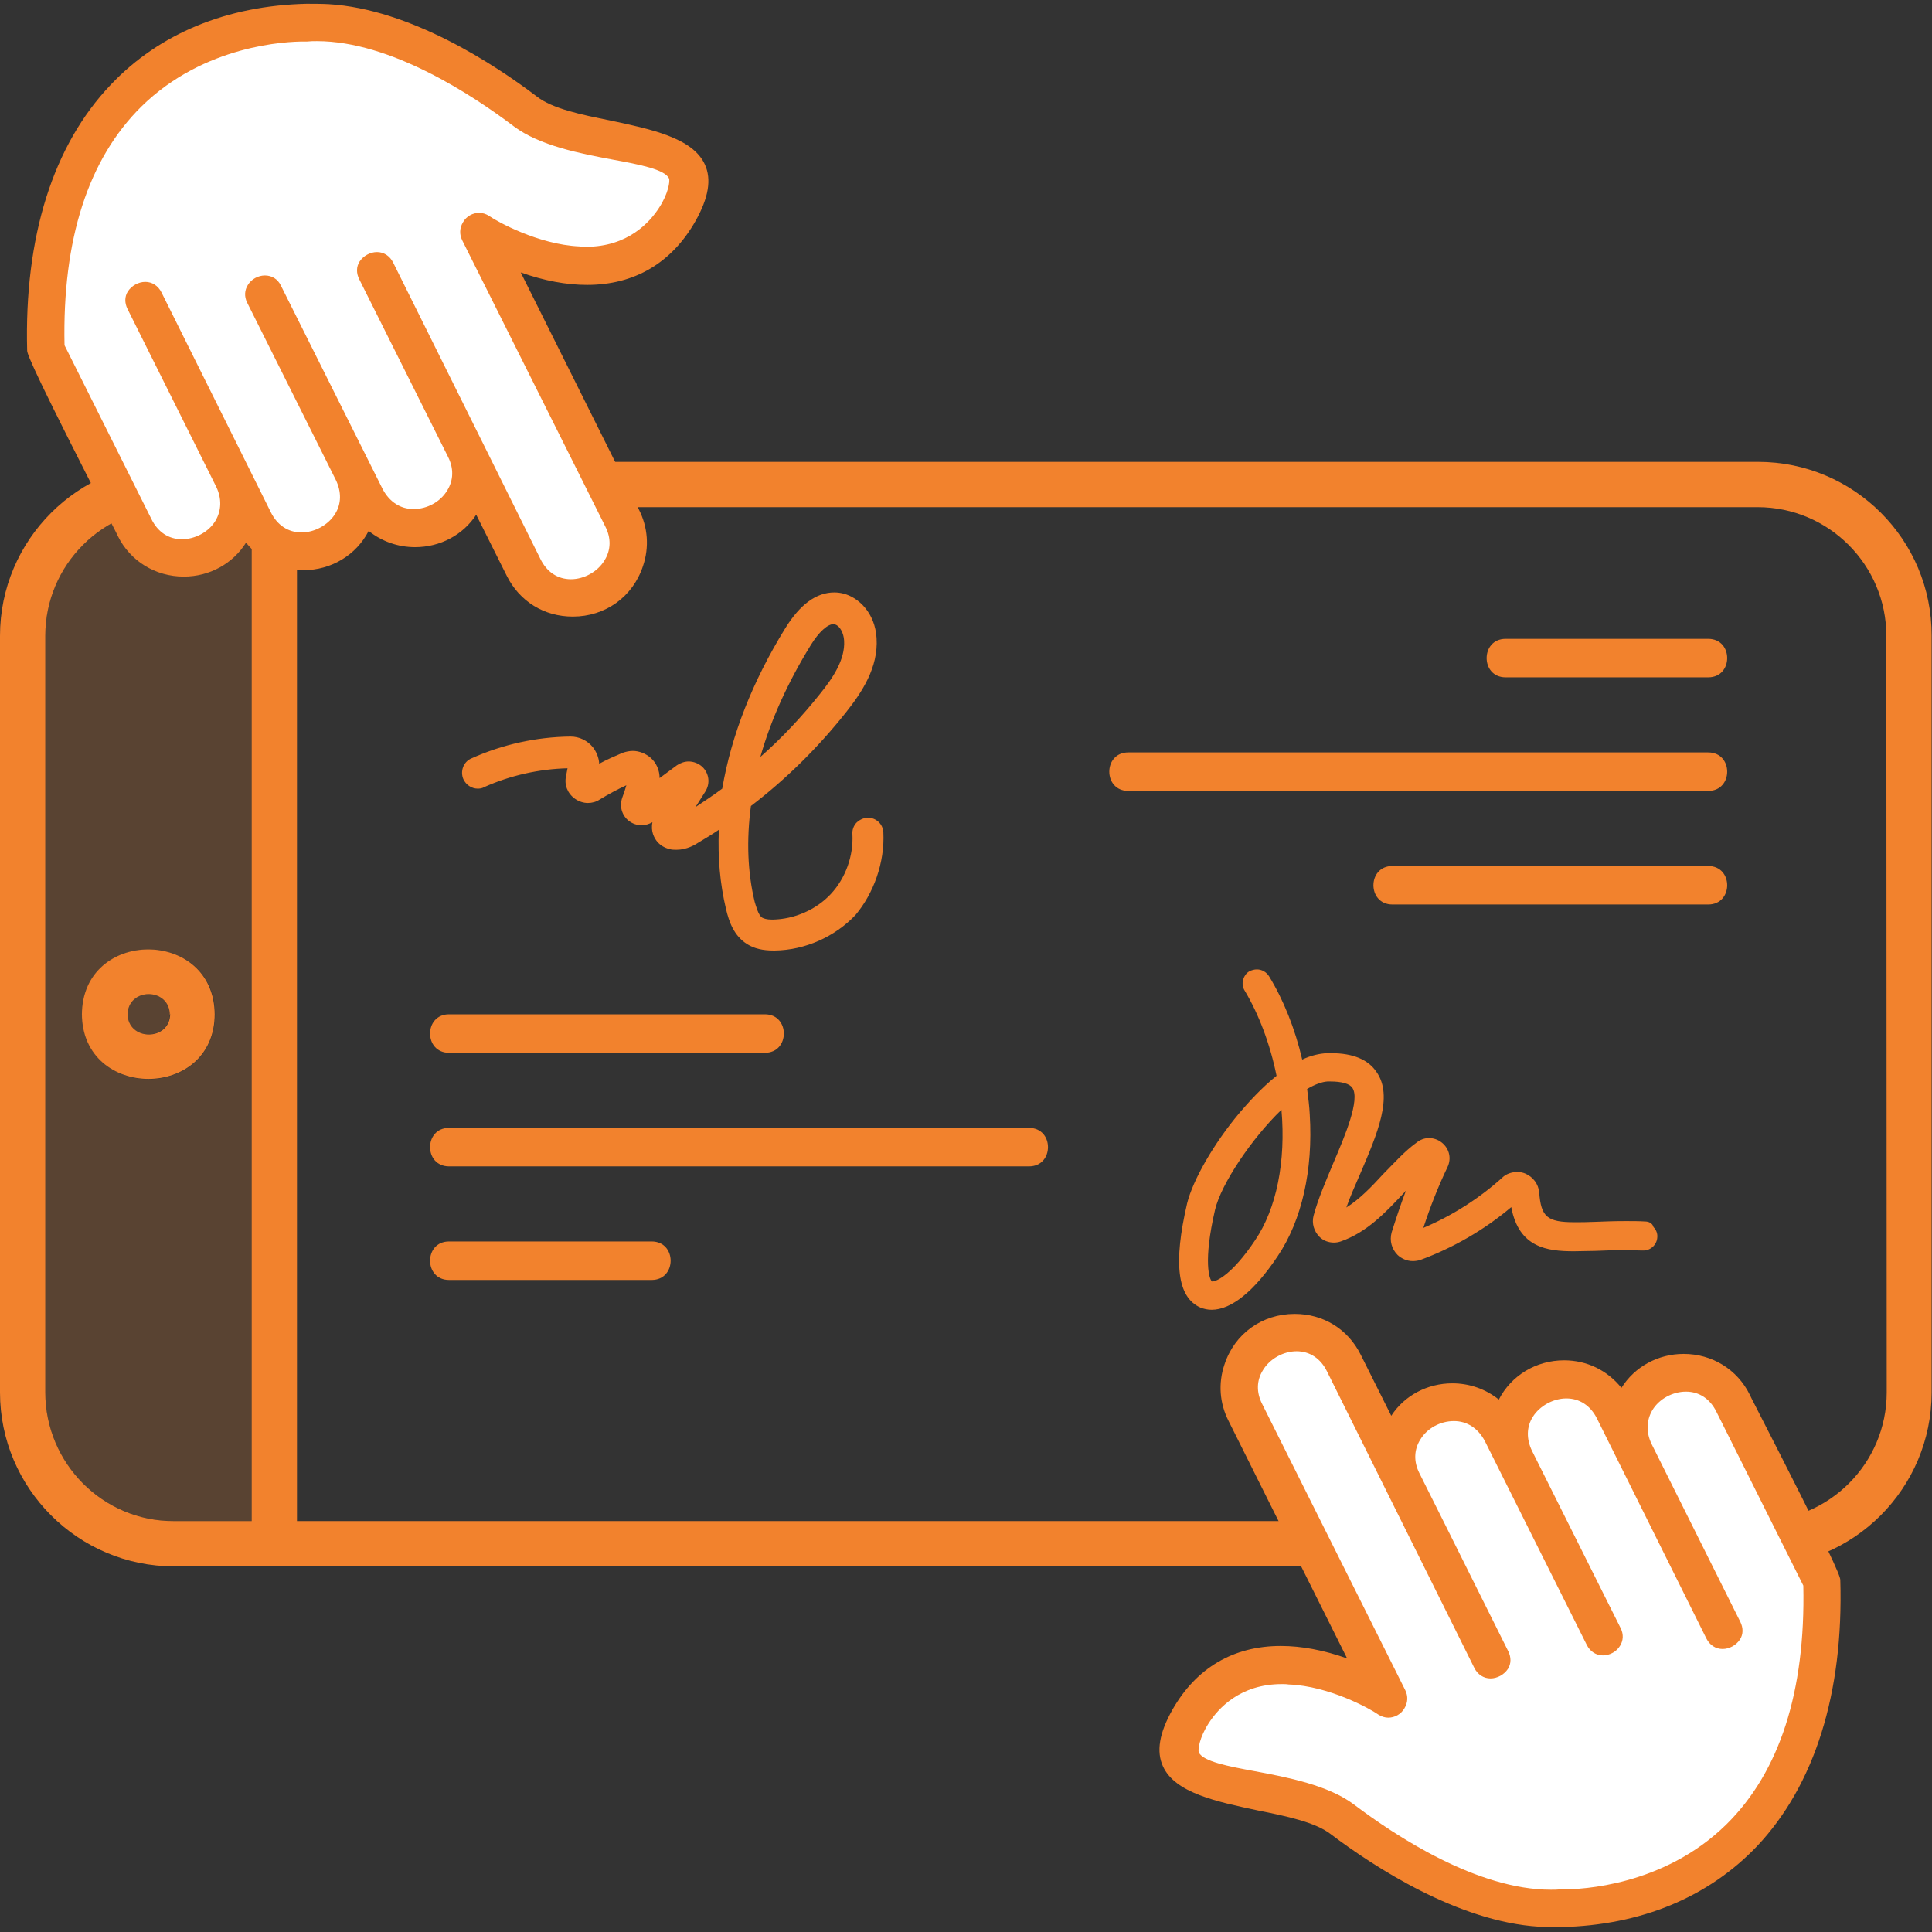
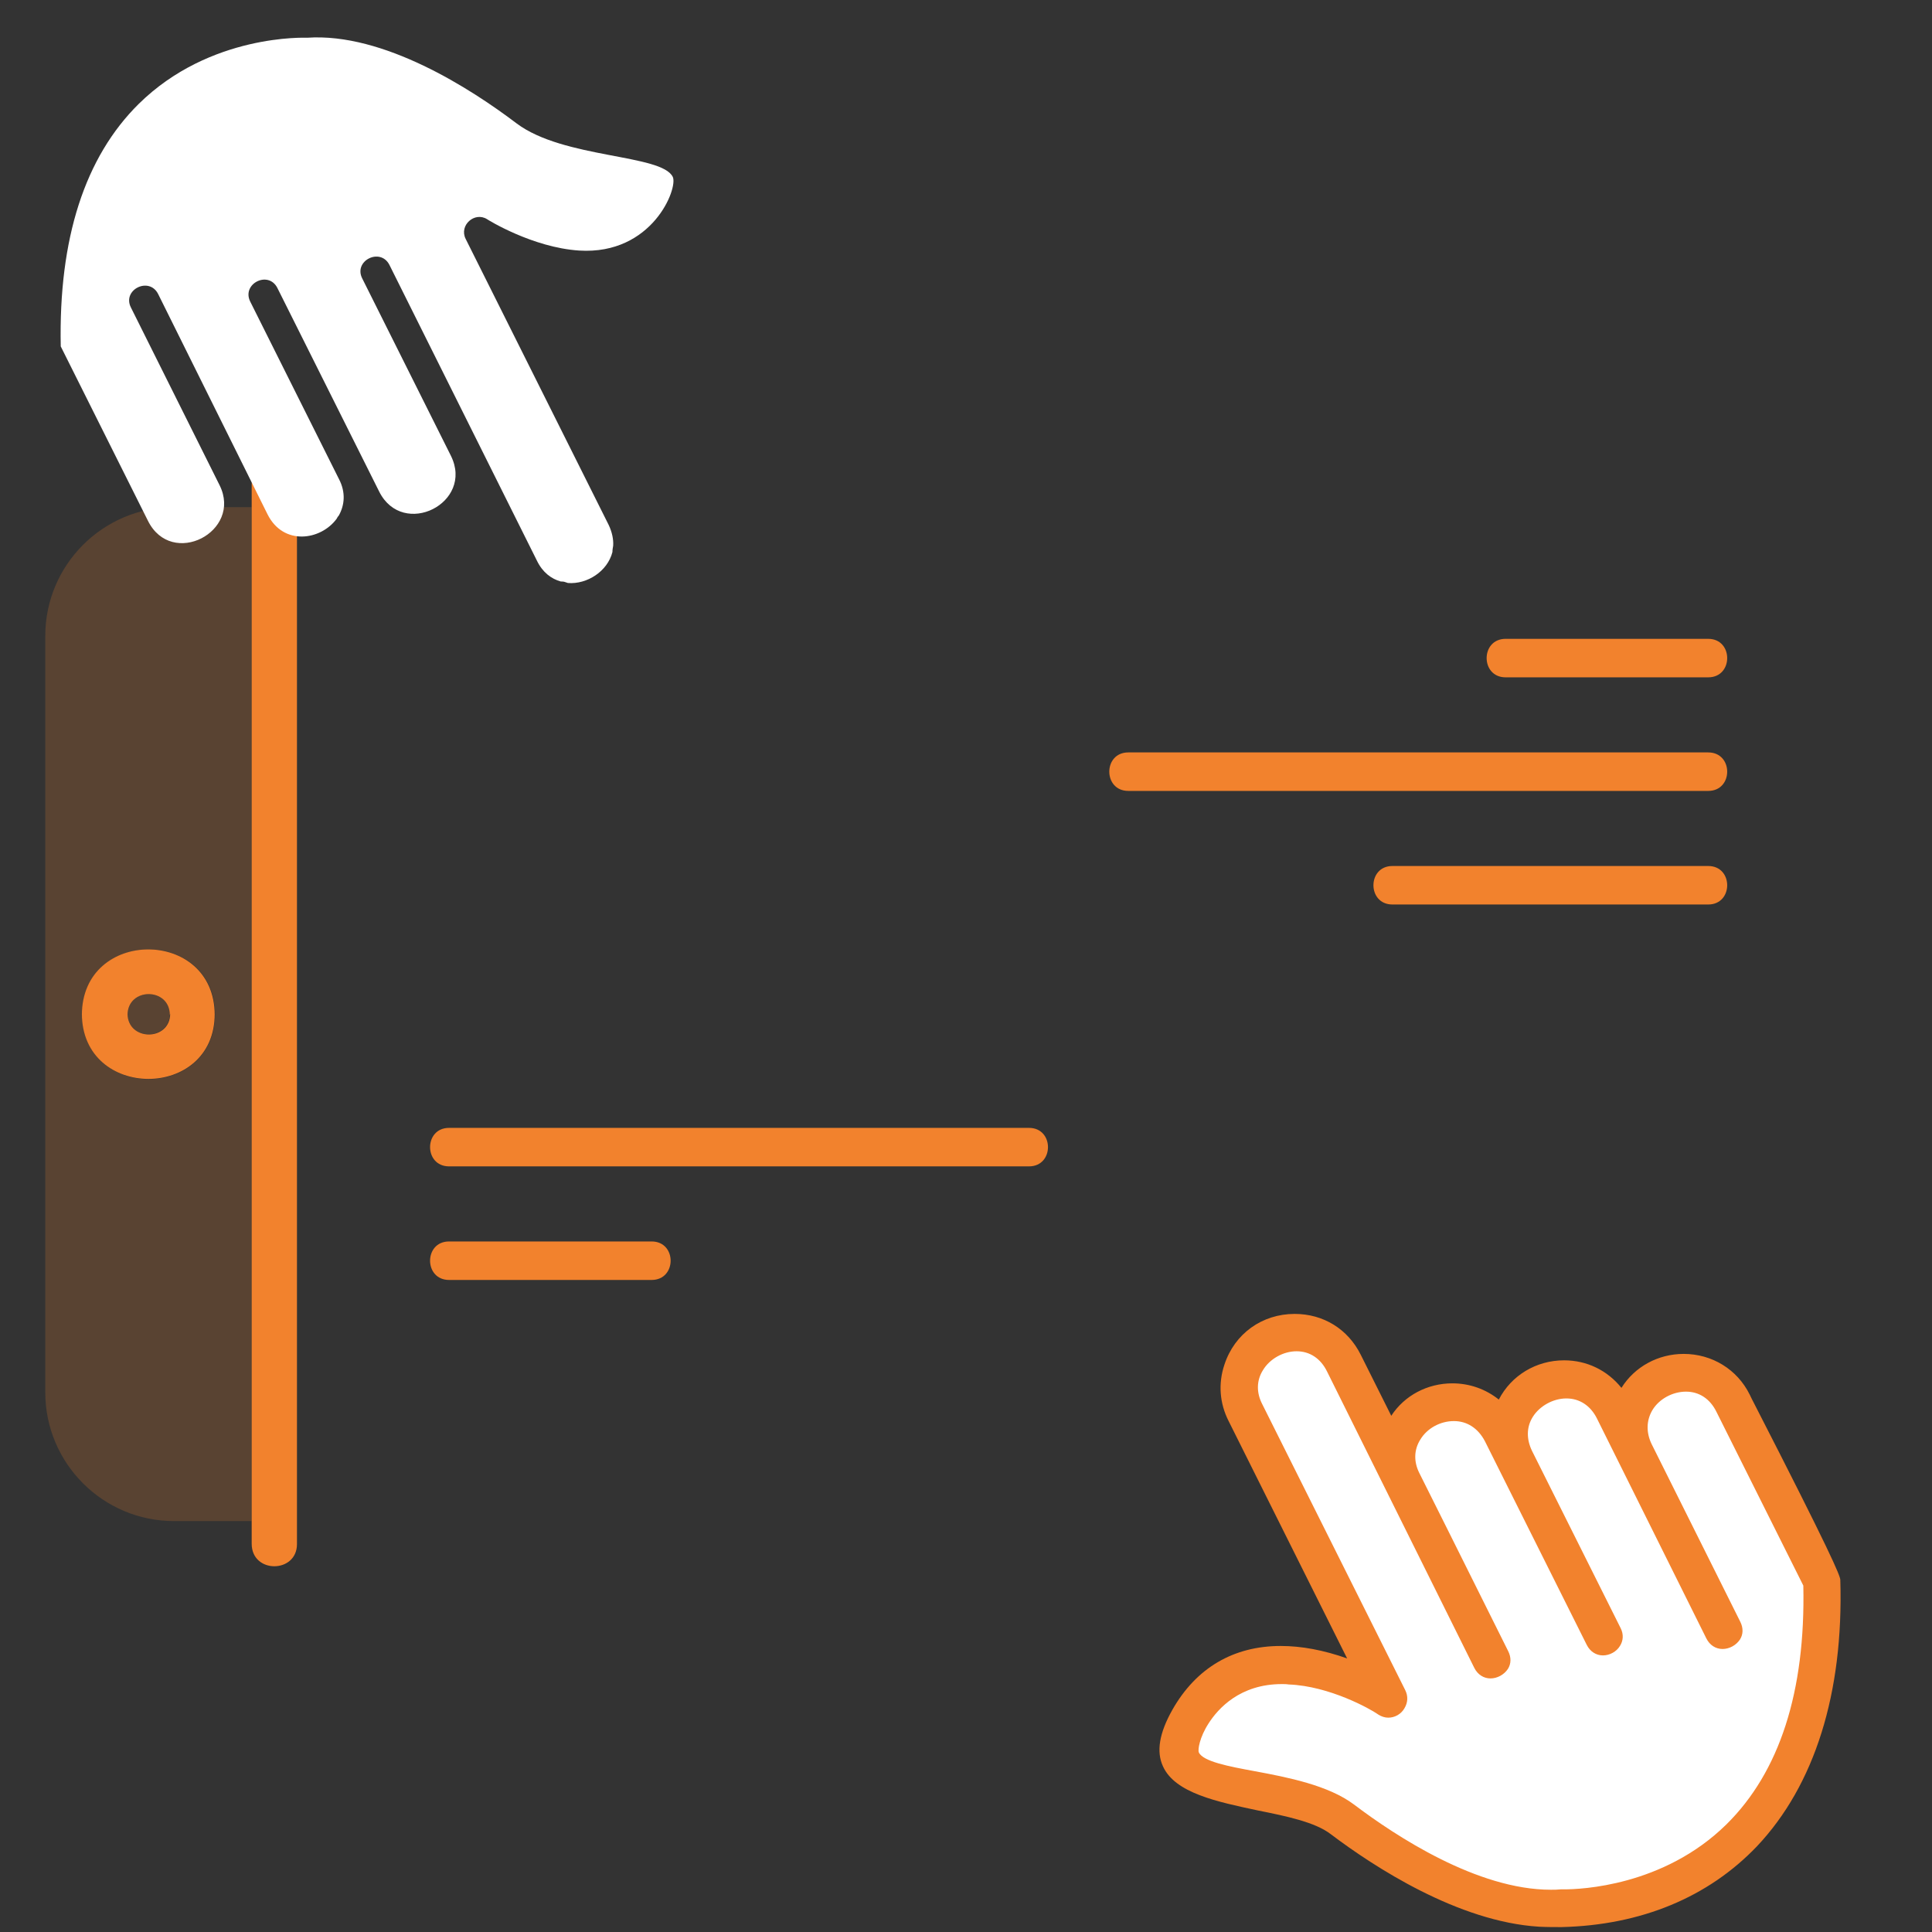
<svg xmlns="http://www.w3.org/2000/svg" version="1.1" id="圖層_1" image-rendering="optimizeQuality" shape-rendering="geometricPrecision" text-rendering="geometricPrecision" x="0px" y="0px" viewBox="0 0 512 512" style="enable-background:new 0 0 512 512;" xml:space="preserve">
  <rect x="0" y="0" width="512" height="512" fill="#333333" stroke="none" />
  <style type="text/css">
	.st0{fill-rule:evenodd;clip-rule:evenodd;fill:#F2822D;}
	.st1{opacity:0.2;fill-rule:evenodd;clip-rule:evenodd;fill:#F2822D;enable-background:new    ;}
	.st2{fill:#F2822D;}
	.st3{fill-rule:evenodd;clip-rule:evenodd;fill:#FFFFFF;}
</style>
  <path class="st0" d="M66.7,409.1V128.4c0-7.9,12-7.9,12,0v280.8C78.7,417,66.7,417.1,66.7,409.1z" />
  <path class="st0" d="M21.7,268.6v0.4c0-23.2,35.2-23.2,35.2,0v-0.4C57,291.7,21.7,291.7,21.7,268.6z M45,269c0-7.4-11.2-7.4-11.2,0  v-0.4c0,7.4,11.3,7.4,11.3,0L45,269L45,269z" />
  <path class="st1" d="M66.7,403.2V134.4H46.1c-18.8,0-34.1,15.3-34.1,34.1V369c0,18.8,15.3,34.1,34.1,34.1h20.6V403.2z M57,268.6  c0,23.2-35.2,23.2-35.2,0v0.4c0-23.2,35.2-23.2,35.2,0V268.6z" />
  <path class="st1" d="M45,268.6v0.4c0-7.4-11.2-7.4-11.2,0v-0.4C33.8,276,45,275.9,45,268.6z" />
-   <path class="st2" d="M465.9,122.4H46.1C20.7,122.4,0,143.1,0,168.5V369c0,25.4,20.7,46.1,46.1,46.1h257.5h1.8h16.7h3.1h140.6  c25.5,0,46.1-20.7,46.1-46.1V168.5C512,143,491.3,122.4,465.9,122.4z M500,369c0,18.8-15.3,34.1-34.1,34.1H325.2h-3.1h-16.7h-1.8  H46.1C27.3,403.2,12,387.8,12,369V168.5c0-18.8,15.3-34.1,34.1-34.1h419.7c18.8,0,34.1,15.3,34.1,34.1L500,369L500,369z" />
  <g>
-     <path class="st2" d="M119,279h83.7c6.7,0,6.7-10.2,0-10.2H119C112.3,268.8,112.3,279,119,279z" />
    <path class="st2" d="M272.7,298.9H119c-6.7,0-6.7,10.2,0,10.2h153.7C279.4,309.1,279.4,298.9,272.7,298.9z" />
    <path class="st2" d="M172.7,329H119c-6.7,0-6.7,10.2,0,10.2h53.7C179.4,339.2,179.4,329,172.7,329z" />
  </g>
  <g>
    <path class="st2" d="M452.7,229.5H369c-6.7,0-6.7,10.2,0,10.2h83.7C459.4,239.7,459.4,229.5,452.7,229.5z" />
    <path class="st2" d="M299,209.6h153.7c6.7,0,6.7-10.2,0-10.2H299C292.3,199.4,292.3,209.6,299,209.6z" />
    <path class="st2" d="M399,179.5h53.7c6.7,0,6.7-10.2,0-10.2H399C392.3,169.3,392.3,179.5,399,179.5z" />
  </g>
-   <path class="st2" d="M435.9,323.7c-1.6-0.1-3.3-0.1-5.1-0.1c-2.9,0-5.7,0.1-8.1,0.2c-2.1,0.1-3.9,0.1-5.4,0.1  c-7.3,0-8.9-1.4-9.4-7.9c-0.2-2.2-1.6-4.1-3.7-5c-0.7-0.3-1.4-0.4-2.2-0.4c-1.4,0-2.9,0.5-3.9,1.5c-6.1,5.5-13.3,10.1-20.9,13.3  c1.8-5.5,3.9-10.9,6.4-16.1c1.1-2.3,0.5-4.9-1.5-6.5c-1-0.8-2.2-1.2-3.4-1.2c-1.2,0-2.3,0.4-3.3,1.2c-3.3,2.4-6,5.5-8.8,8.3  c-3.2,3.5-6.3,6.7-9.8,8.9c1-2.9,2.4-6,3.7-9c4.5-10.5,8.8-20.5,4.3-26.9c-2.2-3.3-6.2-5-12.1-5c-0.3,0-0.7,0-1,0  c-2,0.1-4.3,0.6-6.6,1.7c-1.9-8.2-5-15.9-8.8-22.1c-0.7-1.1-1.9-1.8-3.2-1.8c-0.7,0-1.4,0.2-2,0.5c-0.9,0.5-1.4,1.4-1.7,2.3  c-0.2,1-0.1,2,0.5,2.9c3.7,6.2,6.7,14.1,8.4,22.5c-4,3.2-7.5,7.1-9.8,9.8c-6.9,8.2-12.4,17.9-13.9,24c-3.7,15.9-2.6,24.9,3.5,27.6  c1,0.4,2,0.6,3,0.6c5.2,0,11.3-4.9,17.5-14.2c6.4-9.5,9.4-22.8,8.5-37.5c-0.1-2.2-0.4-4.5-0.7-6.8c2-1.2,3.9-1.9,5.4-2  c0.3,0,0.5,0,0.7,0c3.1,0,5.2,0.6,5.9,1.7c2.1,3.1-2,12.8-5,19.8c-2,4.8-4.1,9.6-5.3,14.1c-0.5,2,0.1,4.1,1.6,5.6  c1,1,2.4,1.5,3.8,1.5c0.6,0,1.2-0.1,1.8-0.3c6.9-2.4,11.8-7.6,16.5-12.6c0.3-0.3,0.5-0.5,0.8-0.9c-1.4,3.7-2.6,7.3-3.8,11.1  c-0.6,2.2,0,4.4,1.6,6c1.1,1,2.5,1.6,4,1.6c0.7,0,1.4-0.1,2-0.3c8.7-3.2,17-8,24.1-14c2,10.8,9.6,11.7,16.6,11.7  c1.8,0,3.7-0.1,5.6-0.1c2.4-0.1,5-0.2,7.8-0.2c1.6,0,3.2,0.1,4.8,0.1c0.1,0,0.1,0,0.2,0c2,0,3.6-1.6,3.7-3.5c0.1-1-0.3-2-1-2.7  C437.9,324.1,436.9,323.7,435.9,323.7z M332.6,328.7c-6,9-10.2,10.9-11.3,10.9h-0.1c-0.7-0.5-2.4-5.2,0.8-19  c1.6-6.8,9.7-18.9,17.6-26.5C340.8,307.8,338.3,320.3,332.6,328.7z" />
  <path class="st3" d="M344.4,357.1c-5.1-0.4-10.5,3.1-11.8,8.2c0,0.6-0.1,1.1-0.2,1.7c-0.1,1.7,0.3,3.6,1.2,5.5l37.9,75.8  c1.8,3.6-2.4,7.3-5.7,5.2c-0.1-0.1-12-7.5-24.4-8.3c-19.4-1.2-26.2,16.5-24.8,19.5c2.9,6.1,28.9,4.8,41.4,14.2  c12,9.1,35.2,24.1,55.5,22.7c0.4,0,25.7,1.1,44.6-17.5c14.3-14.1,21.3-35.7,20.7-64.3l-23.1-46.2c-6.3-12.7-25.1-2.9-19,9.4  l23.5,47.1c2.4,4.7-4.8,8.3-7.2,3.6l-29-58.4c-4.2-8.4-14.1-6.9-18.3-1.2c-0.2,0.4-0.4,0.7-0.6,0.9c-1.5,2.7-1.9,6.1,0,9.7l23.5,47  c2.3,4.7-4.8,8.3-7.2,3.6l-27-54c-6.3-12.5-25.2-3-19,9.5l7.8,15.6l15.7,31.4c2.4,4.7-4.8,8.3-7.2,3.6L352.6,363  c-1.5-3.1-3.8-4.8-6.3-5.5c-0.4,0-0.8,0-1.3-0.2C344.8,357.2,344.6,357.2,344.4,357.1L344.4,357.1z" />
  <path class="st2" d="M487.7,418.7c0-1.1-2.7-7.5-22.7-46.5c-0.6-1.2-1.1-2.1-1.3-2.6c-3.3-6.7-10-10.8-17.5-10.8  c-6.8,0-13,3.4-16.5,9c-3.7-4.6-9.1-7.3-15.2-7.3c-7.4,0-14,4-17.3,10.4c-3.5-2.8-7.8-4.3-12.3-4.3c-6.6,0-12.7,3.2-16.2,8.6  l-8.1-16.2c-3.4-6.8-9.9-10.8-17.5-10.8c-8.6,0-15.9,5.2-18.6,13.4c-1.7,5-1.3,10.3,1.1,15l31.4,62.9c-6.2-2.2-12.1-3.3-17.6-3.3  c-12.5,0-22.4,5.8-28.7,16.9c-3.5,6.2-4.3,11.1-2.5,15c3.2,7.1,14.4,9.4,25.2,11.7c7.5,1.5,15.2,3.1,19.3,6.3  c11.4,8.6,33.7,23.2,55.2,24.5c2,0.1,4.1,0.1,5.8,0.1h0.1c21.1-0.5,38.9-7.9,51.8-21.4C480.9,473.1,488.6,448.7,487.7,418.7z   M365,454.2L365,454.2l0.3,0.2c0.8,0.5,1.7,0.8,2.6,0.8c1.7,0,3.4-0.9,4.3-2.5c0.9-1.5,1-3.2,0.2-4.8l-37.9-75.8  c-1.6-3.1-1.5-6.3,0.2-9c1.8-3,5.4-5,8.9-5c3.5,0,6.4,1.9,8.1,5.4l39,78.5c0.9,1.8,2.5,2.8,4.3,2.8c1.8,0,3.6-1,4.6-2.5  c0.9-1.4,0.9-3.1,0.1-4.7L384,406.1l-7.8-15.6c-1.6-3.1-1.5-6.3,0.2-9c1.8-3,5.3-4.9,8.9-4.9c3.5,0,6.4,1.9,8.2,5.3l27,54  c0.9,1.8,2.5,2.8,4.3,2.8c1.8,0,3.6-1,4.5-2.5c0.9-1.4,1-3.1,0.2-4.7l-23.5-47c-1.5-3.1-1.5-6.3,0.2-9c1.8-2.9,5.4-4.9,8.9-4.9  c3.5,0,6.4,1.9,8.1,5.3l29,58.3c0.9,1.8,2.5,2.8,4.3,2.8c1.8,0,3.6-1,4.6-2.5c0.9-1.4,0.9-3.1,0.1-4.7l-23.5-47.1  c-1.5-3.1-1.4-6.3,0.2-9c1.8-3,5.4-4.9,8.9-4.9c3.5,0,6.4,1.9,8.1,5.4l23,46c0.6,28.1-6.3,49.4-20.4,63.3  c-16.7,16.4-38.7,17.2-43,17.2c-0.4,0-0.7,0-0.8,0l-0.1,0h0l0,0c-0.9,0.1-1.7,0.1-2.6,0.1c-19.5,0-41.1-14.2-52.2-22.6  c-6.8-5.1-17.6-7.2-26.2-8.8c-7.1-1.3-13.8-2.6-14.9-5c-0.3-0.7,0.2-4,2.6-7.7c2.5-3.9,8.3-10.4,19.4-10.4c0.6,0,1.2,0,1.8,0.1  C352.4,446.8,363.3,453,365,454.2z" />
  <path class="st3" d="M150.5,154.5c5.1,0.4,10.5-3.1,11.8-8.2c0-0.6,0.1-1.1,0.2-1.7c0.1-1.7-0.3-3.6-1.2-5.5l-37.9-75.8  c-1.8-3.6,2.4-7.3,5.7-5.2c0.1,0.1,12,7.5,24.4,8.3c19.4,1.2,26.2-16.5,24.8-19.5c-2.9-6.1-28.9-4.8-41.4-14.2  c-12-9.1-35.2-24.1-55.5-22.7C81,10,55.7,8.9,36.8,27.5C22.5,41.6,15.5,63.2,16.1,91.8L39.2,138c6.3,12.7,25.1,2.9,19-9.4L34.7,81.5  c-2.4-4.7,4.8-8.3,7.2-3.6l29,58.4c4.2,8.4,14.1,6.9,18.3,1.2c0.2-0.4,0.4-0.7,0.6-0.9c1.5-2.7,1.9-6.1,0-9.7l-23.5-47  c-2.3-4.7,4.8-8.3,7.2-3.6l27,54c6.3,12.5,25.2,3,19-9.5l-7.8-15.6L96,73.8c-2.4-4.7,4.8-8.3,7.2-3.6l39.1,78.4  c1.5,3.1,3.8,4.8,6.3,5.5c0.4,0,0.8,0,1.3,0.2C150.1,154.4,150.3,154.4,150.5,154.5L150.5,154.5z" />
-   <path class="st2" d="M7.2,92.9c0,1.1,2.7,7.5,22.7,46.5c0.6,1.2,1.1,2.1,1.3,2.6c3.3,6.7,10,10.8,17.5,10.8c6.8,0,13-3.4,16.5-9  c3.7,4.6,9.1,7.3,15.2,7.3c7.4,0,14-4,17.3-10.4c3.5,2.8,7.8,4.3,12.3,4.3c6.6,0,12.7-3.2,16.2-8.6l8.1,16.2  c3.4,6.8,9.9,10.8,17.5,10.8c8.6,0,15.9-5.2,18.6-13.4c1.7-5,1.3-10.3-1.1-15L138,72.2c6.2,2.2,12.1,3.3,17.6,3.3  c12.5,0,22.4-5.8,28.7-16.9c3.5-6.2,4.3-11.1,2.5-15c-3.2-7.1-14.4-9.4-25.2-11.7c-7.5-1.5-15.2-3.1-19.3-6.3  C131,17,108.7,2.4,87.1,1.1C85.1,1,83,1,81.3,1h-0.1C60.1,1.5,42.2,8.9,29.4,22.4C14,38.5,6.4,62.9,7.2,92.9z M129.9,57.4  L129.9,57.4l-0.3-0.2c-0.8-0.5-1.7-0.8-2.6-0.8c-1.7,0-3.4,0.9-4.3,2.5c-0.9,1.5-1,3.2-0.2,4.8l37.9,75.8c1.6,3.1,1.5,6.3-0.2,9  c-1.8,3-5.4,5-8.9,5c-3.5,0-6.4-1.9-8.1-5.4l-39-78.5c-0.9-1.8-2.5-2.8-4.3-2.8c-1.8,0-3.6,1-4.6,2.5c-0.9,1.4-0.9,3.1-0.1,4.7  l15.7,31.4l7.8,15.6c1.6,3.1,1.5,6.3-0.2,9c-1.8,3-5.3,4.9-8.9,4.9c-3.5,0-6.4-1.9-8.2-5.3l-27-54C73.6,74,72.1,73,70.2,73  c-1.8,0-3.6,1-4.5,2.5c-0.9,1.4-1,3.1-0.2,4.7l23.5,47c1.5,3.1,1.5,6.3-0.2,9c-1.8,2.9-5.4,4.9-8.9,4.9c-3.5,0-6.4-1.9-8.1-5.3  l-29-58.3c-0.9-1.8-2.5-2.8-4.3-2.8c-1.8,0-3.6,1-4.6,2.5c-0.9,1.4-0.9,3.1-0.1,4.7l23.5,47.1c1.5,3.1,1.4,6.3-0.2,9  c-1.8,3-5.4,4.9-8.9,4.9c-3.5,0-6.4-1.9-8.1-5.4l-23-46c-0.6-28.1,6.3-49.4,20.4-63.3c16.7-16.4,38.7-17.2,43-17.2  c0.4,0,0.7,0,0.8,0l0.1,0h0l0,0c0.9-0.1,1.7-0.1,2.6-0.1c19.5,0,41.1,14.2,52.2,22.6c6.8,5.1,17.6,7.2,26.2,8.8  c7.1,1.3,13.8,2.6,14.9,5c0.3,0.7-0.2,4-2.6,7.7c-2.5,3.9-8.3,10.4-19.4,10.4c-0.6,0-1.2,0-1.8-0.1  C142.6,64.8,131.6,58.6,129.9,57.4z" />
-   <path class="st2" d="M234.1,220.6c-0.1-2.2-1.9-3.9-4.1-3.9c-0.1,0-0.1,0-0.2,0c-1.1,0.1-2.1,0.6-2.9,1.4c-0.7,0.8-1.1,1.9-1,3  c0.3,5.7-1.8,11.6-5.7,15.8c-3.9,4.2-9.7,6.7-15.4,6.8l-0.2,0c-1.5,0-2.2-0.3-2.6-0.5c-1.1-0.7-1.7-3.3-2-4.2  c-1.9-7.9-2.2-16.4-1-25.4c9.3-7.1,17.7-15.4,25.1-24.7c4.3-5.4,8.7-12,8.2-19.8c-0.4-6.7-4.8-10.8-8.8-11.8  c-0.8-0.2-1.6-0.3-2.4-0.3h0c-4.8,0-9.1,3.2-13,9.5c-8.7,14.1-14.3,28.4-16.7,42.5c-2.3,1.7-4.7,3.3-7.1,4.9l2.6-4.1  c1.4-2.2,1-4.9-0.8-6.6c-1-0.9-2.3-1.4-3.6-1.4c-1.1,0-2.2,0.4-3.1,1l-4.6,3.4c0-2-0.8-4-2.4-5.4c-1.3-1.1-3-1.8-4.7-1.8  c-0.9,0-1.8,0.2-2.7,0.5c-2.1,0.9-4.2,1.8-6.2,2.9c-0.1-1.6-0.7-3.1-1.7-4.4c-1.5-1.8-3.6-2.8-5.9-2.8l-0.1,0  c-9,0.1-18,2.1-26.2,5.8c-2.1,0.9-3,3.4-2.1,5.5c0.7,1.5,2.2,2.5,3.8,2.5c0.6,0,1.2-0.1,1.7-0.4c6.9-3.1,14.5-4.8,22.1-5l-0.4,2.1  c-0.5,2.3,0.4,4.6,2.4,6c1,0.7,2.2,1.1,3.4,1.1c1.1,0,2.2-0.3,3.1-0.9c2.3-1.4,4.7-2.7,7.1-3.8c-0.3,1.1-0.7,2.2-1.1,3.3  c-0.8,2.3-0.1,4.7,1.8,6.2c1,0.7,2.1,1.1,3.3,1.1c1,0,2-0.3,2.9-0.8c-0.5,2.5,0.5,4.2,1.3,5.2c0.8,0.9,1.9,1.6,3.2,1.9  c0.6,0.2,1.3,0.2,1.9,0.2c2.7,0,4.9-1.3,6.1-2.1c1.7-1,3.5-2.1,5.1-3.2c-0.3,7.3,0.3,14.3,1.9,21c0.8,3.4,2.1,7.1,5.6,9.3  c1.9,1.2,4.2,1.7,7,1.7l0.3,0c8-0.1,15.9-3.6,21.4-9.4C231.5,236.8,234.5,228.6,234.1,220.6z M201.5,200.6  c2.8-9.9,7.3-19.8,13.4-29.7c2.1-3.4,4.4-5.5,6-5.5c0.1,0,0.3,0,0.4,0.1c1.2,0.3,2.3,2.2,2.4,4.3c0.3,5-3,9.9-6.4,14.1  C212.6,189.8,207.3,195.5,201.5,200.6z" />
</svg>